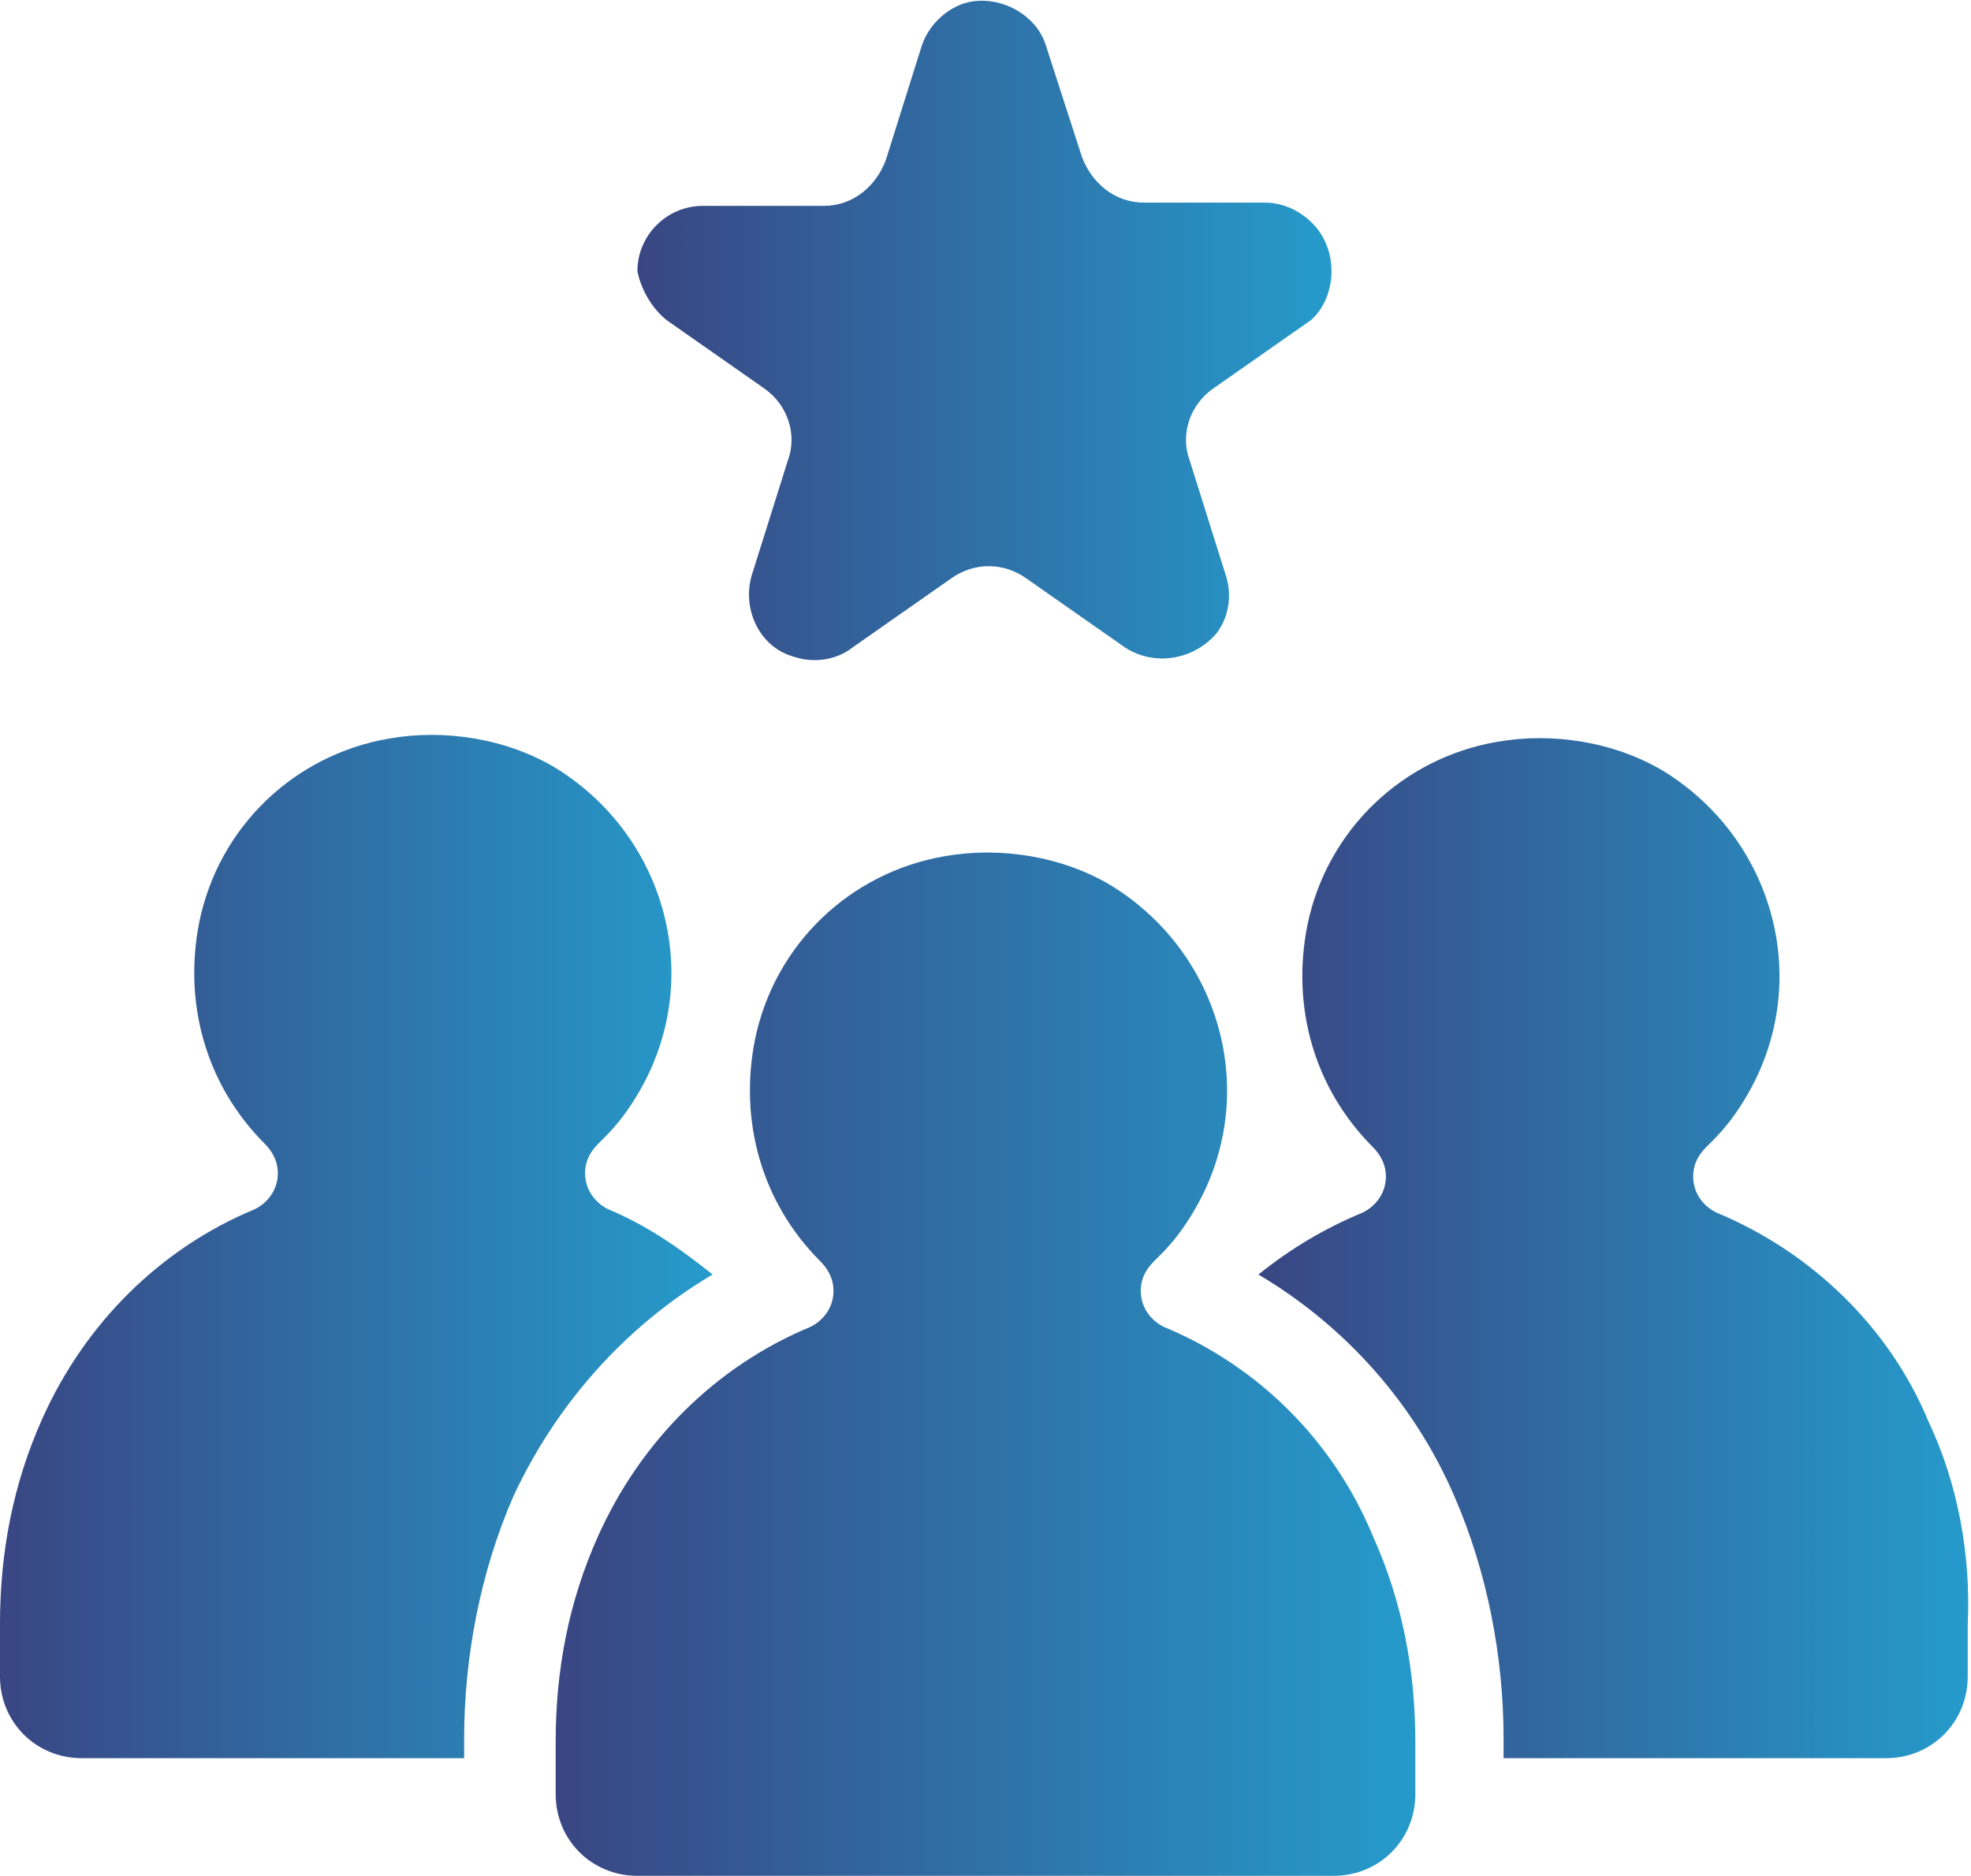
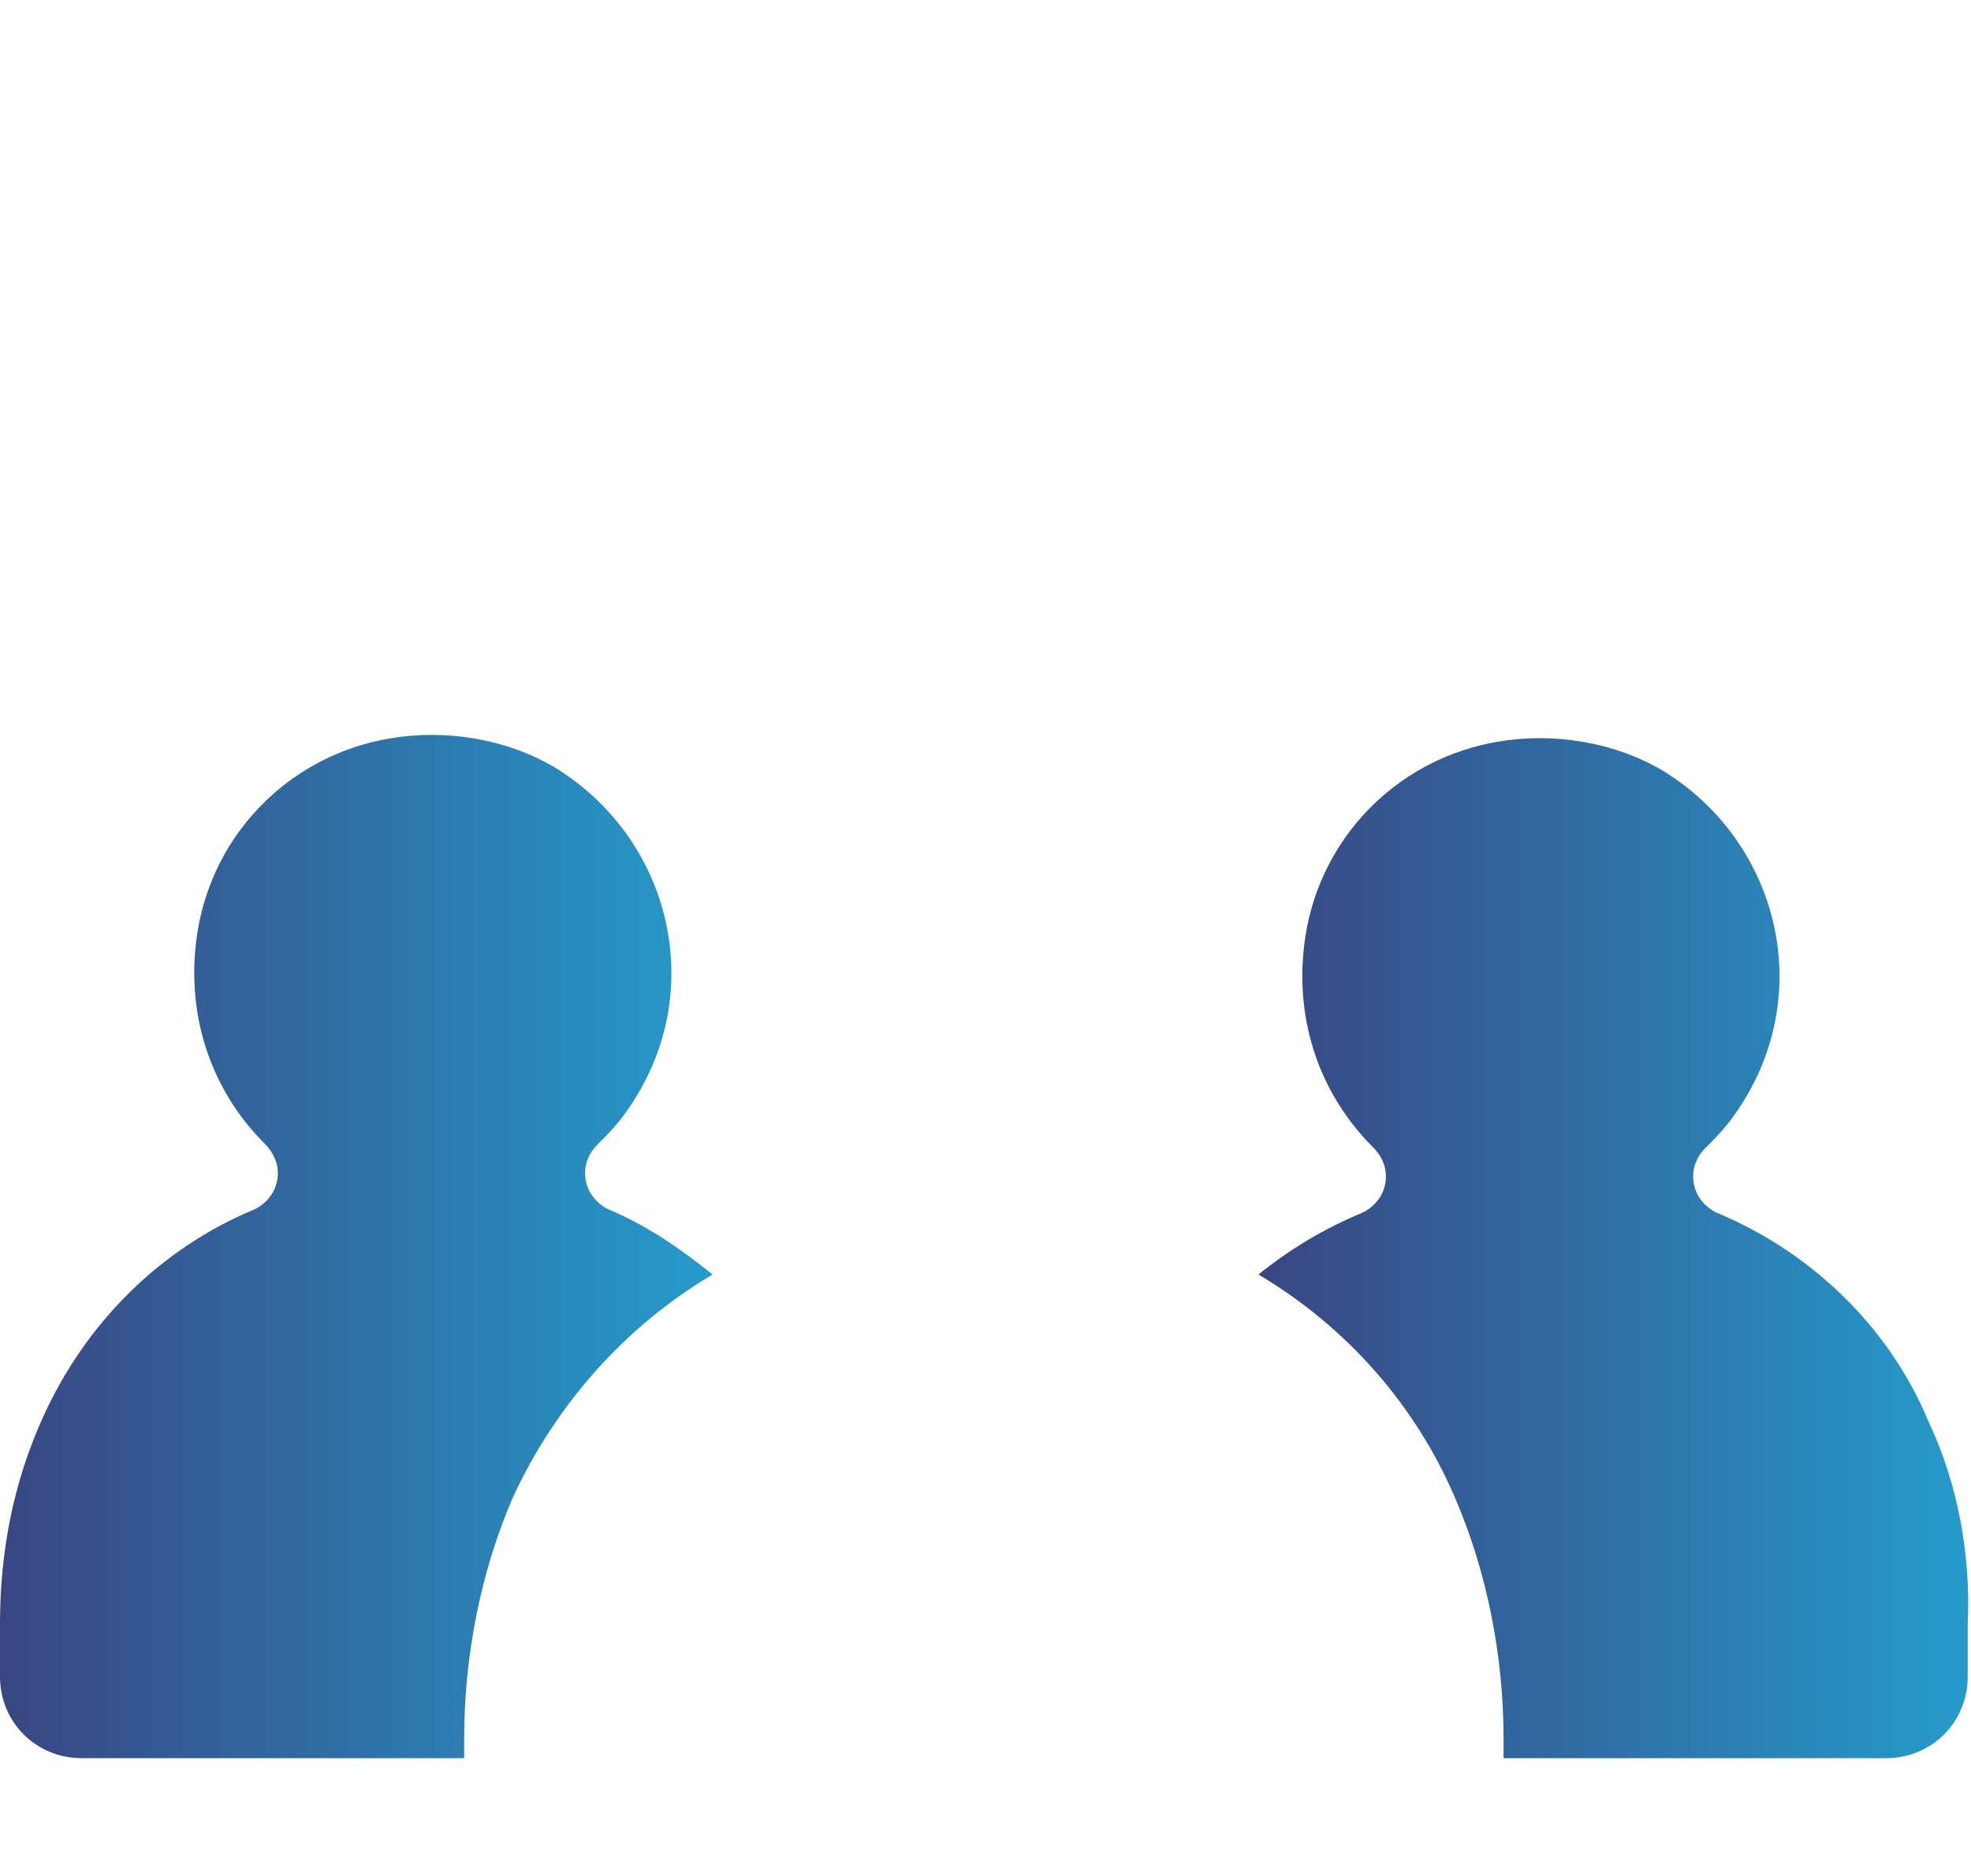
<svg xmlns="http://www.w3.org/2000/svg" version="1.1" id="Layer_1" x="0px" y="0px" viewBox="0 0 60.3 57.4" style="enable-background:new 0 0 60.3 57.4;" xml:space="preserve">
  <style type="text/css">
	.st0{fill:url(#SVGID_1_);}
	.st1{fill:url(#SVGID_2_);}
	.st2{fill:url(#SVGID_3_);}
	.st3{fill:url(#SVGID_4_);}
</style>
  <g id="Teamwork">
    <linearGradient id="SVGID_1_" gradientUnits="userSpaceOnUse" x1="19.5" y1="10.111" x2="40.736" y2="10.111">
      <stop offset="0" style="stop-color:#394683" />
      <stop offset="1" style="stop-color:#259BCB" />
    </linearGradient>
-     <path class="st0" d="M20.4,9.8l3,2.1c0.7,0.5,1,1.4,0.7,2.2L23,17.6c-0.3,1,0.2,2.2,1.3,2.5c0.6,0.2,1.3,0.1,1.8-0.3l3-2.1   c0.7-0.5,1.6-0.5,2.3,0l3,2.1c0.9,0.6,2.1,0.4,2.8-0.4c0.4-0.5,0.5-1.2,0.3-1.8l-1.1-3.5c-0.3-0.8,0-1.7,0.7-2.2l3-2.1   C40.8,9.2,41,7.9,40.3,7c-0.4-0.5-1-0.8-1.6-0.8H35c-0.9,0-1.6-0.6-1.9-1.4L32,1.4c-0.3-1-1.5-1.6-2.5-1.3   c-0.6,0.2-1.1,0.7-1.3,1.3l-1.1,3.5c-0.3,0.8-1,1.4-1.9,1.4h-3.7c-1.1,0-2,0.9-2,2C19.6,8.8,19.9,9.4,20.4,9.8z" />
    <linearGradient id="SVGID_2_" gradientUnits="userSpaceOnUse" x1="17" y1="41.744" x2="43.3" y2="41.744">
      <stop offset="0" style="stop-color:#394683" />
      <stop offset="1" style="stop-color:#259BCB" />
    </linearGradient>
-     <path class="st1" d="M35.6,40.6c-0.4-0.2-0.7-0.6-0.7-1.1c0-0.3,0.1-0.6,0.4-0.9c0.1-0.1,0.1-0.1,0.2-0.2c0.4-0.4,0.7-0.8,1-1.3   c2.1-3.5,0.9-7.9-2.5-10c-1.5-0.9-3.4-1.2-5.1-0.9c-2.9,0.5-5.2,2.7-5.8,5.6c-0.5,2.5,0.2,5,2,6.8c0.2,0.2,0.4,0.5,0.4,0.9l0,0   c0,0.5-0.3,0.9-0.7,1.1c-2.9,1.2-5.2,3.5-6.5,6.4c-0.9,2-1.3,4.1-1.3,6.3v1.6c0,1.4,1.1,2.5,2.5,2.5l0,0h21.3   c1.4,0,2.5-1.1,2.5-2.5v-1.6c0-2.2-0.4-4.3-1.3-6.3C40.8,44.1,38.5,41.8,35.6,40.6z" />
    <linearGradient id="SVGID_3_" gradientUnits="userSpaceOnUse" x1="38.5" y1="38.194" x2="60.215" y2="38.194">
      <stop offset="0" style="stop-color:#394683" />
      <stop offset="1" style="stop-color:#259BCB" />
    </linearGradient>
    <path class="st2" d="M59,43.5c-1.2-2.9-3.6-5.2-6.5-6.4c-0.4-0.2-0.7-0.6-0.7-1.1c0-0.3,0.1-0.6,0.4-0.9c0.1-0.1,0.1-0.1,0.2-0.2   c0.4-0.4,0.7-0.8,1-1.3c2.1-3.5,0.9-7.9-2.5-10c-1.5-0.9-3.4-1.2-5.1-0.9c-2.9,0.5-5.2,2.7-5.8,5.6c-0.5,2.5,0.2,5,2,6.8   c0.2,0.2,0.4,0.5,0.4,0.9l0,0c0,0.5-0.3,0.9-0.7,1.1c-1.2,0.5-2.2,1.1-3.2,1.9c2.7,1.6,4.8,4,6,6.8c1,2.3,1.5,4.9,1.5,7.4v0.6h11.7   c1.4,0,2.5-1.1,2.5-2.5v-1.6C60.3,47.6,59.9,45.4,59,43.5z" />
    <linearGradient id="SVGID_4_" gradientUnits="userSpaceOnUse" x1="-2.622604e-06" y1="38.144" x2="21.8" y2="38.144">
      <stop offset="0" style="stop-color:#394683" />
      <stop offset="1" style="stop-color:#259BCB" />
    </linearGradient>
    <path class="st3" d="M21.8,39c-1-0.8-2-1.5-3.2-2c-0.4-0.2-0.7-0.6-0.7-1.1c0-0.3,0.1-0.6,0.4-0.9c0.1-0.1,0.1-0.1,0.2-0.2   c0.4-0.4,0.7-0.8,1-1.3c2.1-3.5,0.9-7.9-2.5-10c-1.5-0.9-3.4-1.2-5.1-0.9c-2.9,0.5-5.2,2.7-5.8,5.6c-0.5,2.5,0.2,5,2,6.8   c0.2,0.2,0.4,0.5,0.4,0.9l0,0c0,0.5-0.3,0.9-0.7,1.1c-2.9,1.2-5.2,3.5-6.5,6.4c-0.9,2-1.3,4.1-1.3,6.3v1.6c0,1.4,1.1,2.5,2.5,2.5   l0,0h11.7v-0.6c0-2.5,0.5-5.1,1.5-7.4C17,43,19.1,40.6,21.8,39z" />
  </g>
</svg>